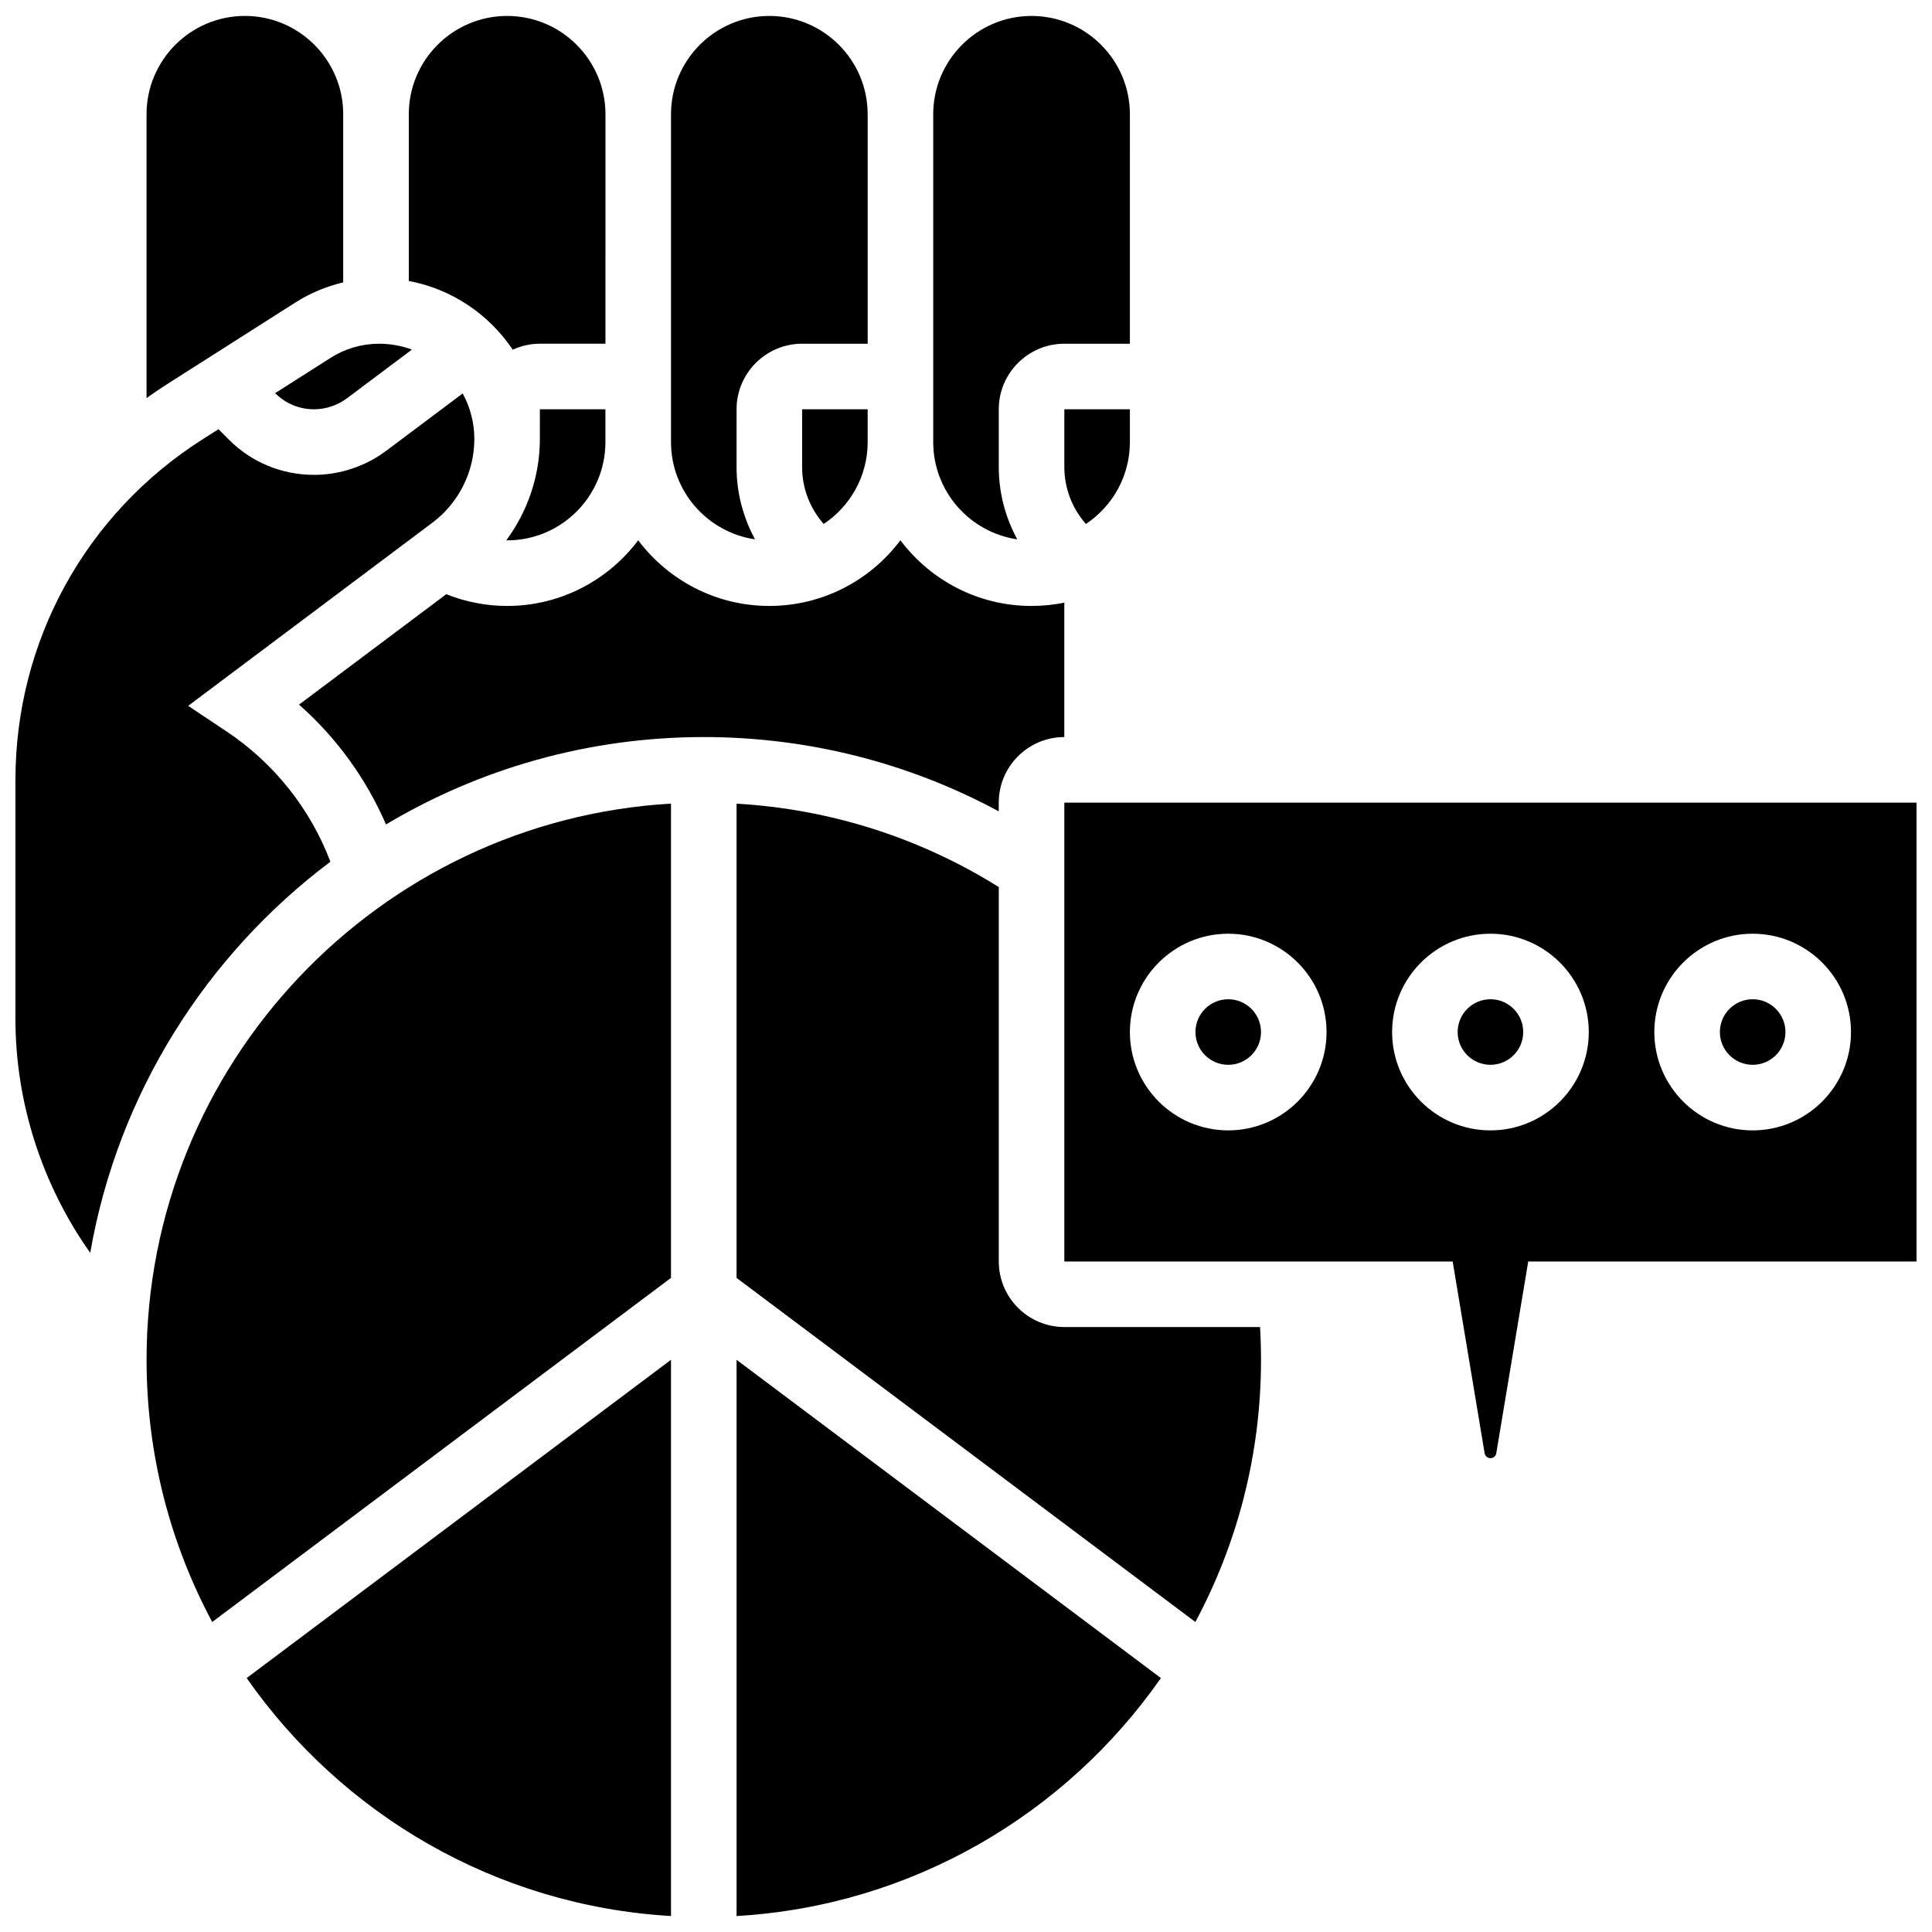
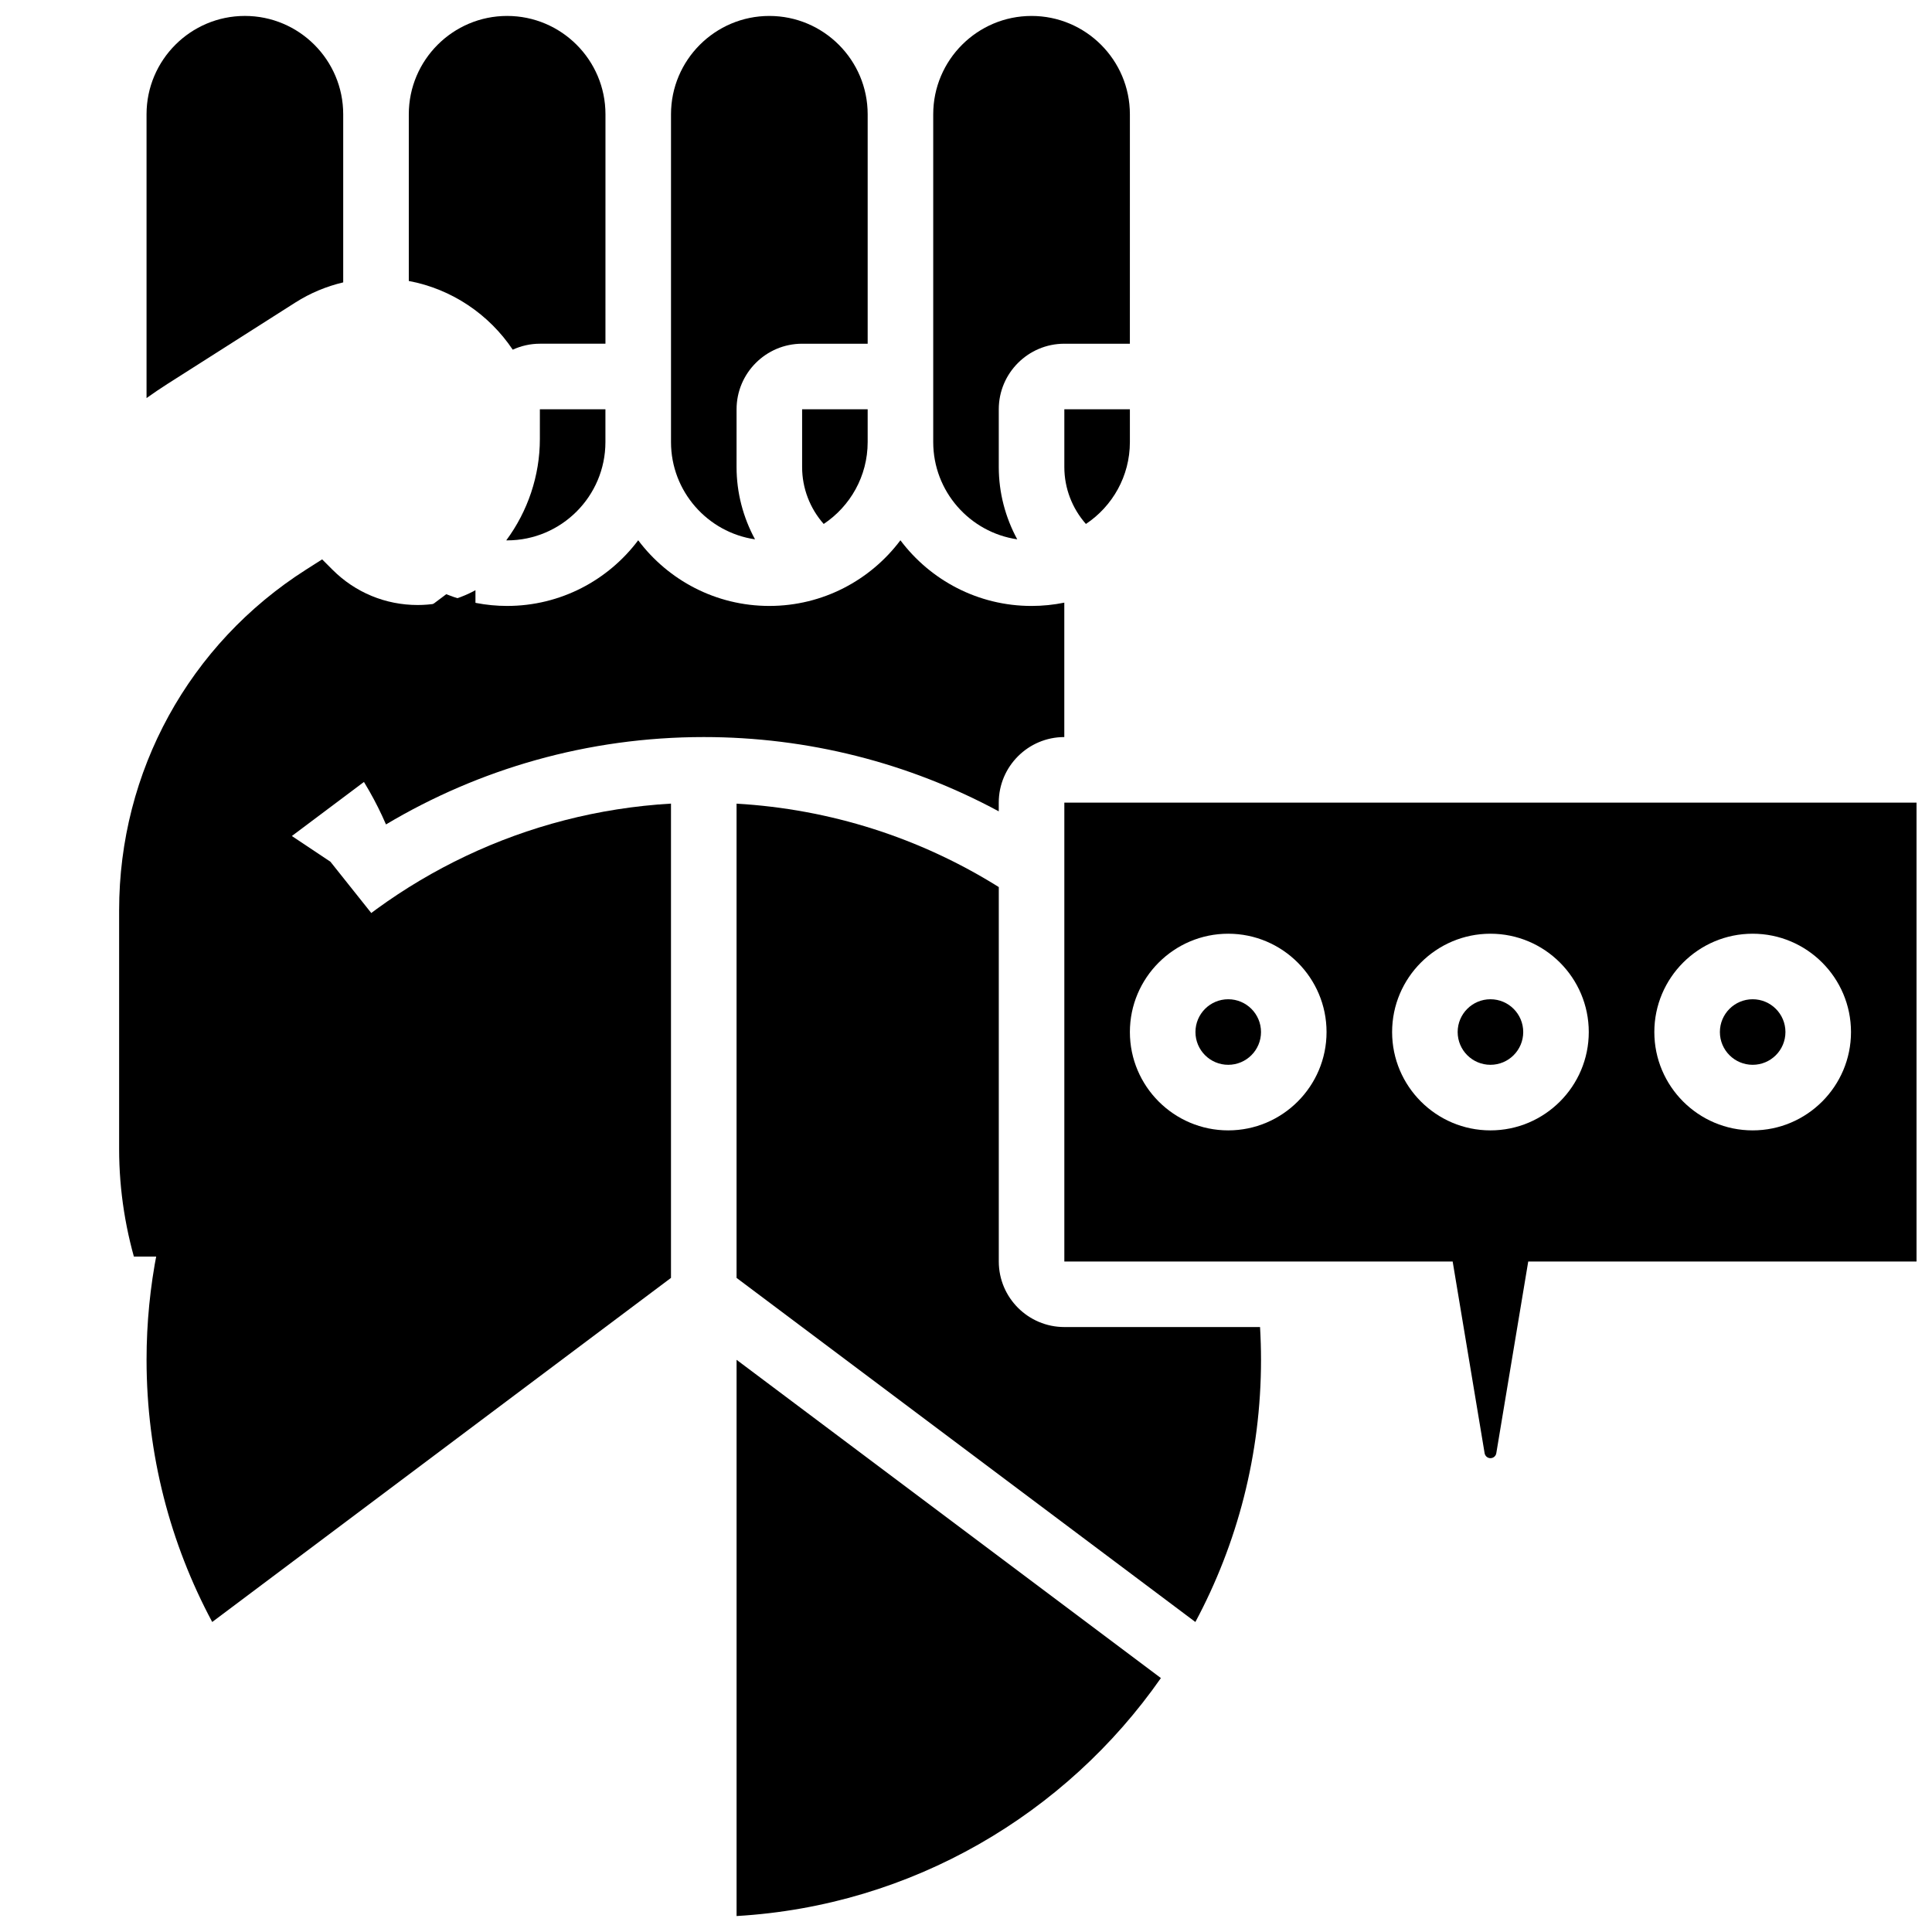
<svg xmlns="http://www.w3.org/2000/svg" width="800px" height="800px" version="1.1" viewBox="144 144 512 512">
  <defs>
    <clipPath id="h">
      <path d="m182 148.09h53v101.91h-53z" />
    </clipPath>
    <clipPath id="g">
      <path d="m148.09 248h121.91v229h-121.91z" />
    </clipPath>
    <clipPath id="f">
      <path d="m209 504h113v147.9h-113z" />
    </clipPath>
    <clipPath id="e">
      <path d="m252 148.09h53v88.906h-53z" />
    </clipPath>
    <clipPath id="d">
      <path d="m391 148.09h53v138.91h-53z" />
    </clipPath>
    <clipPath id="c">
      <path d="m321 148.09h53v138.91h-53z" />
    </clipPath>
    <clipPath id="b">
      <path d="m426 356h225.9v175h-225.9z" />
    </clipPath>
    <clipPath id="a">
      <path d="m339 504h113v147.9h-113z" />
    </clipPath>
  </defs>
  <g clip-path="url(#h)">
    <path d="m222.29 224.16c3.918-2.492 8.199-4.273 12.664-5.324v-44.559c0-14.367-11.688-26.055-26.059-26.055-14.371 0-26.059 11.688-26.059 26.059v75.211c1.797-1.281 3.625-2.527 5.5-3.723z" />
  </g>
  <g clip-path="url(#g)">
-     <path d="m231.56 372.36c-5.332-14.02-14.93-26.121-27.48-34.492l-10.215-6.809 64.777-48.582c6.926-5.195 11.062-13.465 11.062-22.121 0-4.375-1.121-8.496-3.086-12.09l-20.25 15.188c-5.492 4.117-12.297 6.387-19.16 6.387-8.527 0-16.547-3.32-22.574-9.352l-2.742-2.742-4.227 2.691c-31.043 19.75-49.574 53.508-49.574 90.301v63.27c0 22.223 7.078 44.008 19.82 62.004 7.336-42.184 30.734-78.918 63.648-103.65z" />
+     <path d="m231.56 372.36l-10.215-6.809 64.777-48.582c6.926-5.195 11.062-13.465 11.062-22.121 0-4.375-1.121-8.496-3.086-12.09l-20.25 15.188c-5.492 4.117-12.297 6.387-19.16 6.387-8.527 0-16.547-3.32-22.574-9.352l-2.742-2.742-4.227 2.691c-31.043 19.75-49.574 53.508-49.574 90.301v63.27c0 22.223 7.078 44.008 19.82 62.004 7.336-42.184 30.734-78.918 63.648-103.65z" />
  </g>
  <path d="m287.07 260.35c0 9.73-3.211 19.16-8.906 26.848 0.074 0 0.148 0.008 0.219 0.008 14.371 0 26.059-11.691 26.059-26.059v-8.688h-17.371z" />
  <g clip-path="url(#f)">
-     <path d="m321.82 651.77v-147.41l-112.45 84.34c25.156 36.023 65.945 60.355 112.45 63.066z" />
-   </g>
+     </g>
  <path d="m356.57 267.79c0 5.598 2.082 10.949 5.719 15.066 7.019-4.676 11.652-12.656 11.652-21.703v-8.688h-17.371z" />
  <g clip-path="url(#e)">
    <path d="m279.88 236.67c2.199-1.008 4.629-1.582 7.199-1.582h17.371l0.004-60.805c0-14.371-11.691-26.059-26.059-26.059-14.371 0-26.059 11.688-26.059 26.059v44.176c11.441 2.148 21.285 8.875 27.543 18.211z" />
  </g>
  <path d="m426.06 267.79c0 5.598 2.082 10.949 5.719 15.066 7.019-4.676 11.652-12.656 11.652-21.703v-8.688h-17.371z" />
  <g clip-path="url(#d)">
    <path d="m413.58 286.93c-3.152-5.805-4.894-12.371-4.894-19.145v-15.324c0-9.578 7.793-17.371 17.371-17.371h17.371l0.004-60.805c0-14.371-11.691-26.059-26.059-26.059-14.371 0-26.059 11.691-26.059 26.059v86.863c0 13.082 9.688 23.938 22.266 25.781z" />
  </g>
  <g clip-path="url(#c)">
    <path d="m344.09 286.93c-3.152-5.805-4.894-12.371-4.894-19.145l0.004-15.324c0-9.578 7.793-17.371 17.371-17.371h17.371v-60.805c0-14.371-11.691-26.059-26.059-26.059-14.371 0-26.059 11.691-26.059 26.059v86.863c0 13.082 9.688 23.938 22.266 25.781z" />
  </g>
  <path d="m182.84 504.37c0 25.102 6.301 48.754 17.398 69.473l121.58-91.188v-125.69c-77.395 4.512-138.98 68.898-138.98 147.41z" />
-   <path d="m216.91 248.19 0.012 0.012c2.75 2.75 6.406 4.262 10.293 4.262 3.129 0 6.231-1.035 8.73-2.91l17.215-12.91c-2.719-1.004-5.652-1.551-8.715-1.551-4.547 0-8.98 1.289-12.82 3.734z" />
  <path d="m617.16 417.5c0 4.797-3.887 8.684-8.684 8.684s-8.688-3.887-8.688-8.684 3.891-8.688 8.688-8.688 8.684 3.891 8.684 8.688" />
  <path d="m408.68 356.7c0-9.578 7.793-17.371 17.371-17.371v-35.621c-2.809 0.57-5.711 0.875-8.688 0.875-14.191 0-26.816-6.844-34.746-17.402-7.926 10.555-20.547 17.398-34.742 17.398-14.191 0-26.816-6.844-34.746-17.402-7.93 10.559-20.551 17.402-34.742 17.402-5.539 0-11.02-1.07-16.125-3.109l-39.016 29.262c9.922 8.746 17.793 19.605 23.043 31.75 24.668-14.695 53.469-23.156 84.215-23.156 27.52 0 54.246 6.781 78.176 19.684z" />
  <path d="m547.67 417.5c0 4.797-3.891 8.684-8.688 8.684s-8.688-3.887-8.688-8.684 3.891-8.688 8.688-8.688 8.688 3.891 8.688 8.688" />
  <g clip-path="url(#b)">
    <path d="m426.06 356.7v121.61h102.91l8.469 50.809c0.129 0.758 0.777 1.312 1.547 1.312s1.422-0.551 1.547-1.312l8.465-50.809h102.91v-121.61zm43.43 86.863c-14.371 0-26.059-11.691-26.059-26.059 0-14.367 11.691-26.059 26.059-26.059 14.371 0 26.059 11.691 26.059 26.059 0 14.367-11.688 26.059-26.059 26.059zm69.492 0c-14.371 0-26.059-11.691-26.059-26.059 0-14.367 11.691-26.059 26.059-26.059 14.371 0 26.059 11.691 26.059 26.059 0 14.367-11.688 26.059-26.059 26.059zm69.492 0c-14.371 0-26.059-11.691-26.059-26.059 0-14.367 11.691-26.059 26.059-26.059 14.371 0 26.059 11.691 26.059 26.059 0 14.367-11.691 26.059-26.059 26.059z" />
  </g>
  <g clip-path="url(#a)">
    <path d="m339.2 651.77c46.508-2.711 87.297-27.039 112.45-63.066l-112.45-84.34z" />
  </g>
  <path d="m426.06 495.68c-9.578 0-17.371-7.793-17.371-17.371v-99.227c-20.973-13.121-44.762-20.668-69.492-22.105v125.68l121.59 91.188c11.094-20.719 17.395-44.375 17.395-69.473 0-2.891-0.09-5.793-0.258-8.688z" />
  <path d="m478.18 417.5c0 4.797-3.891 8.684-8.688 8.684s-8.684-3.887-8.684-8.684 3.887-8.688 8.684-8.688 8.688 3.891 8.688 8.688" />
</svg>